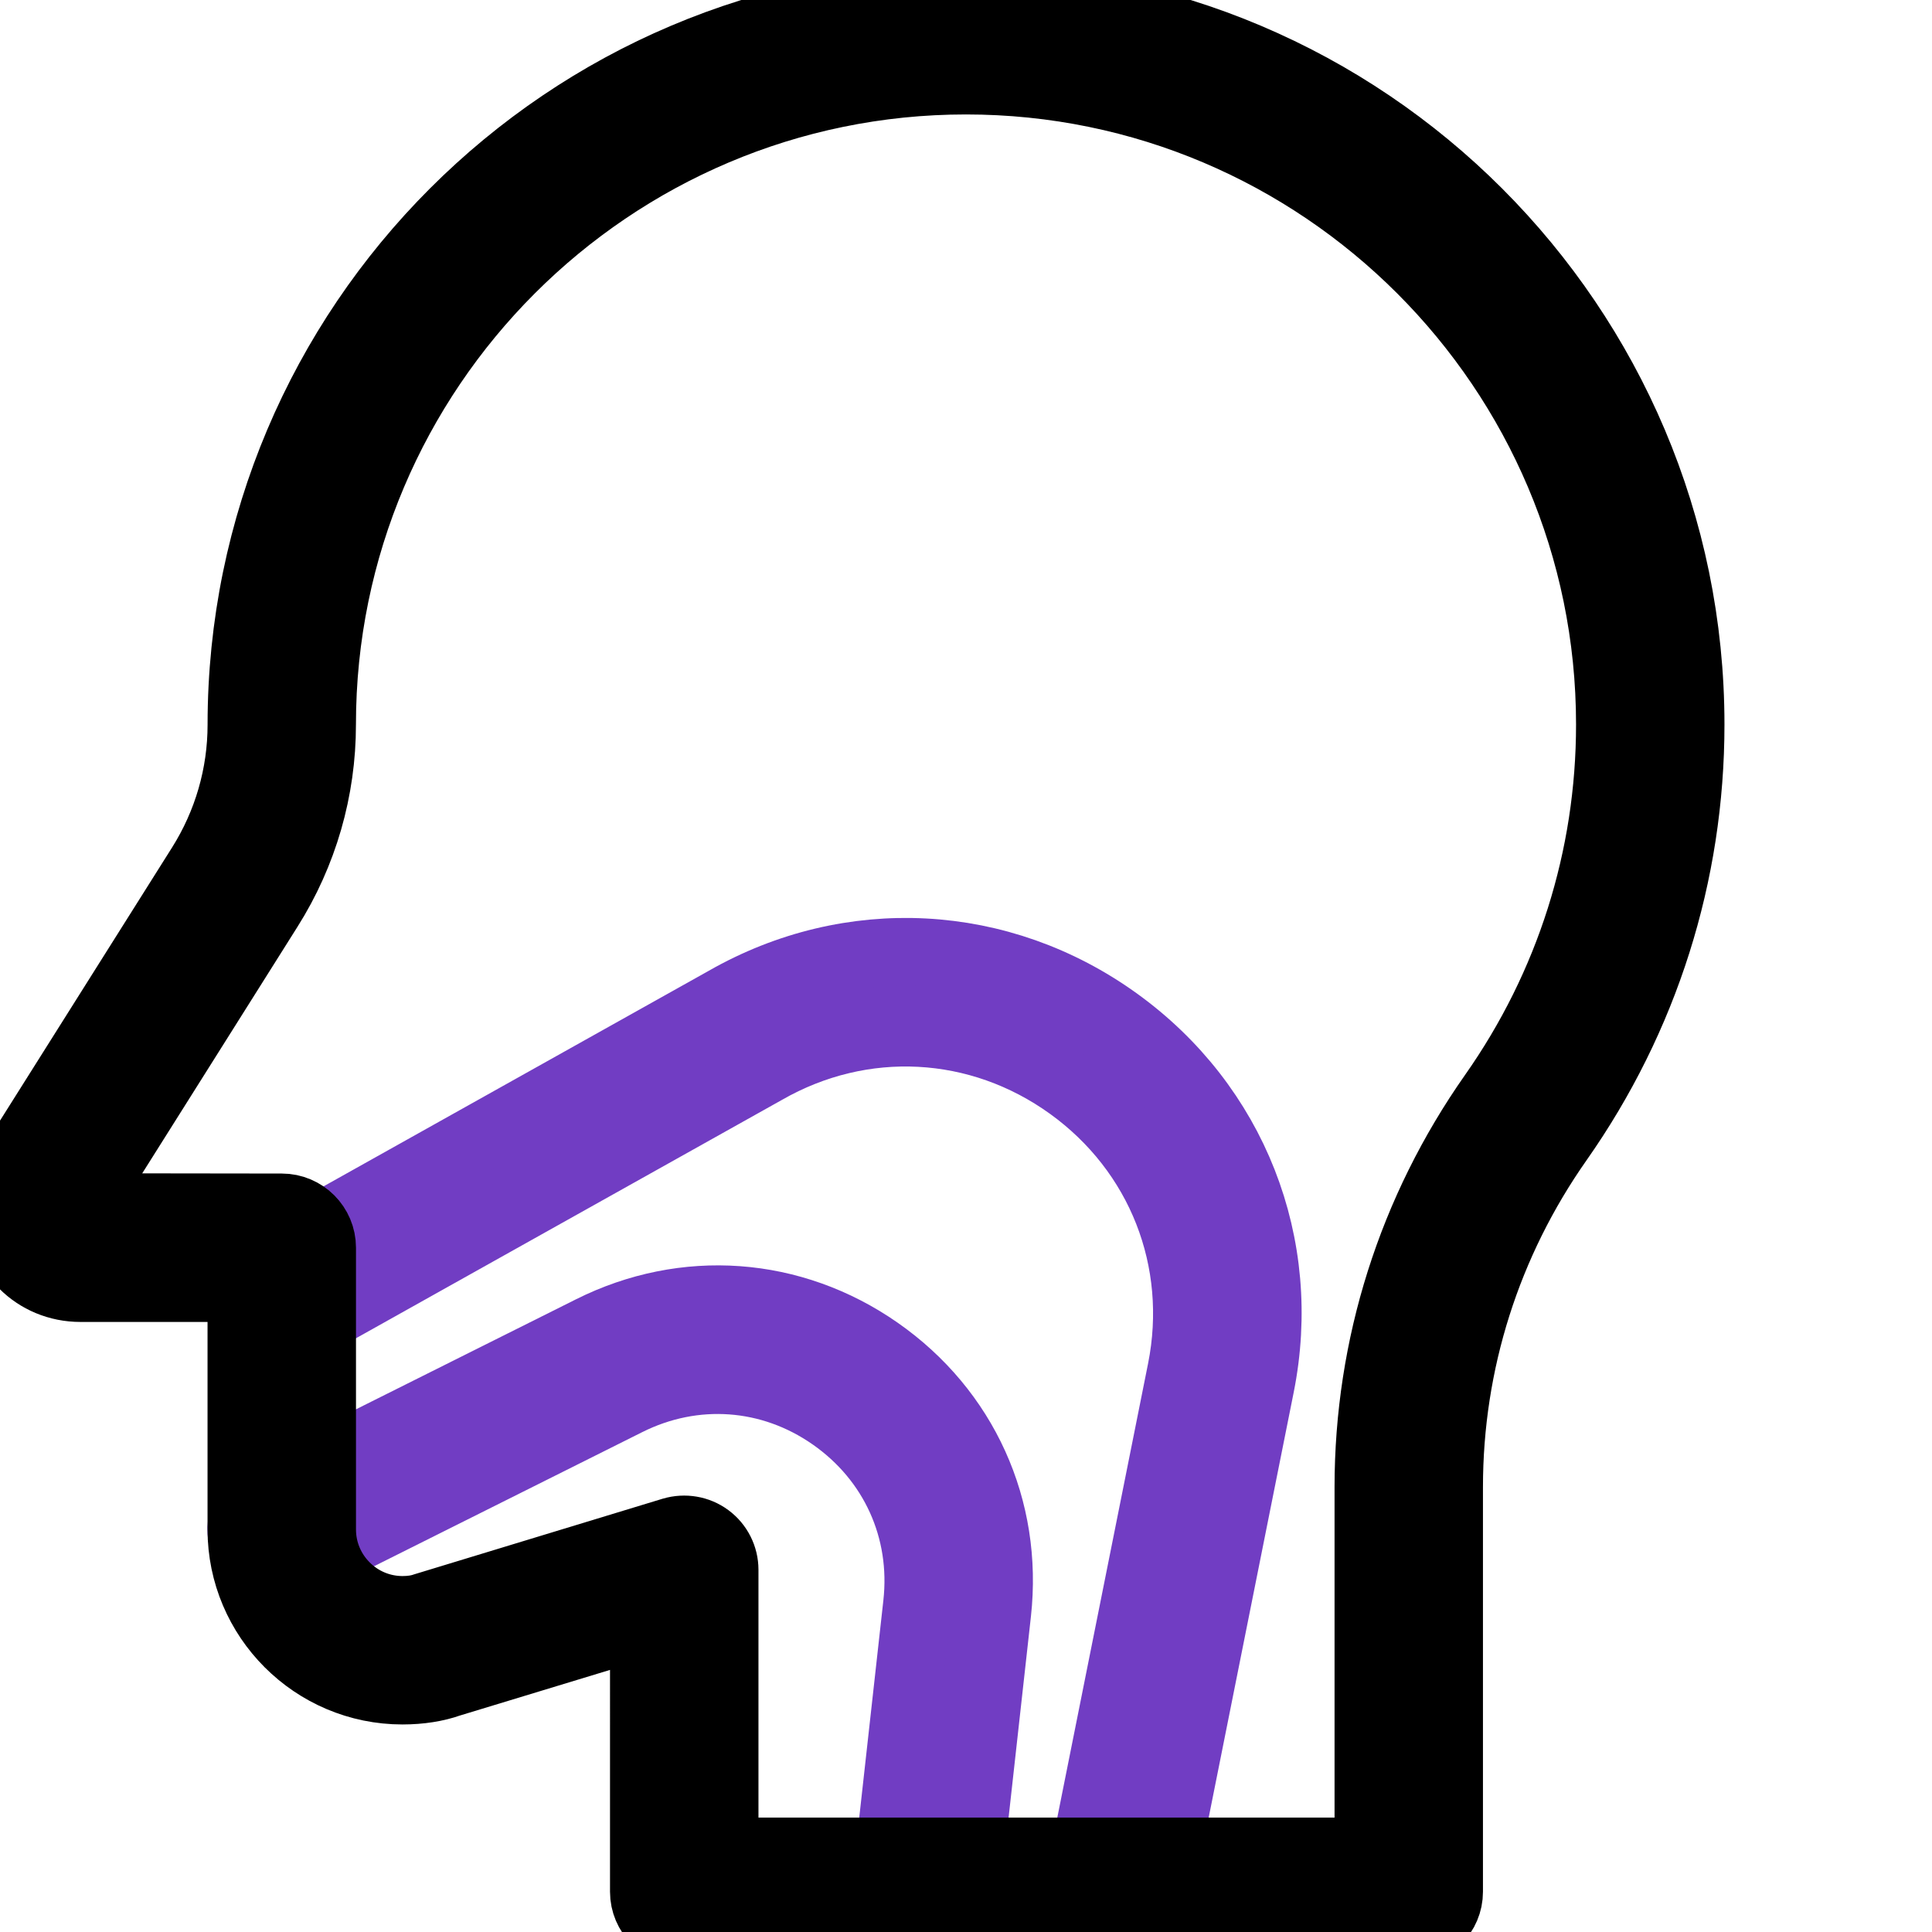
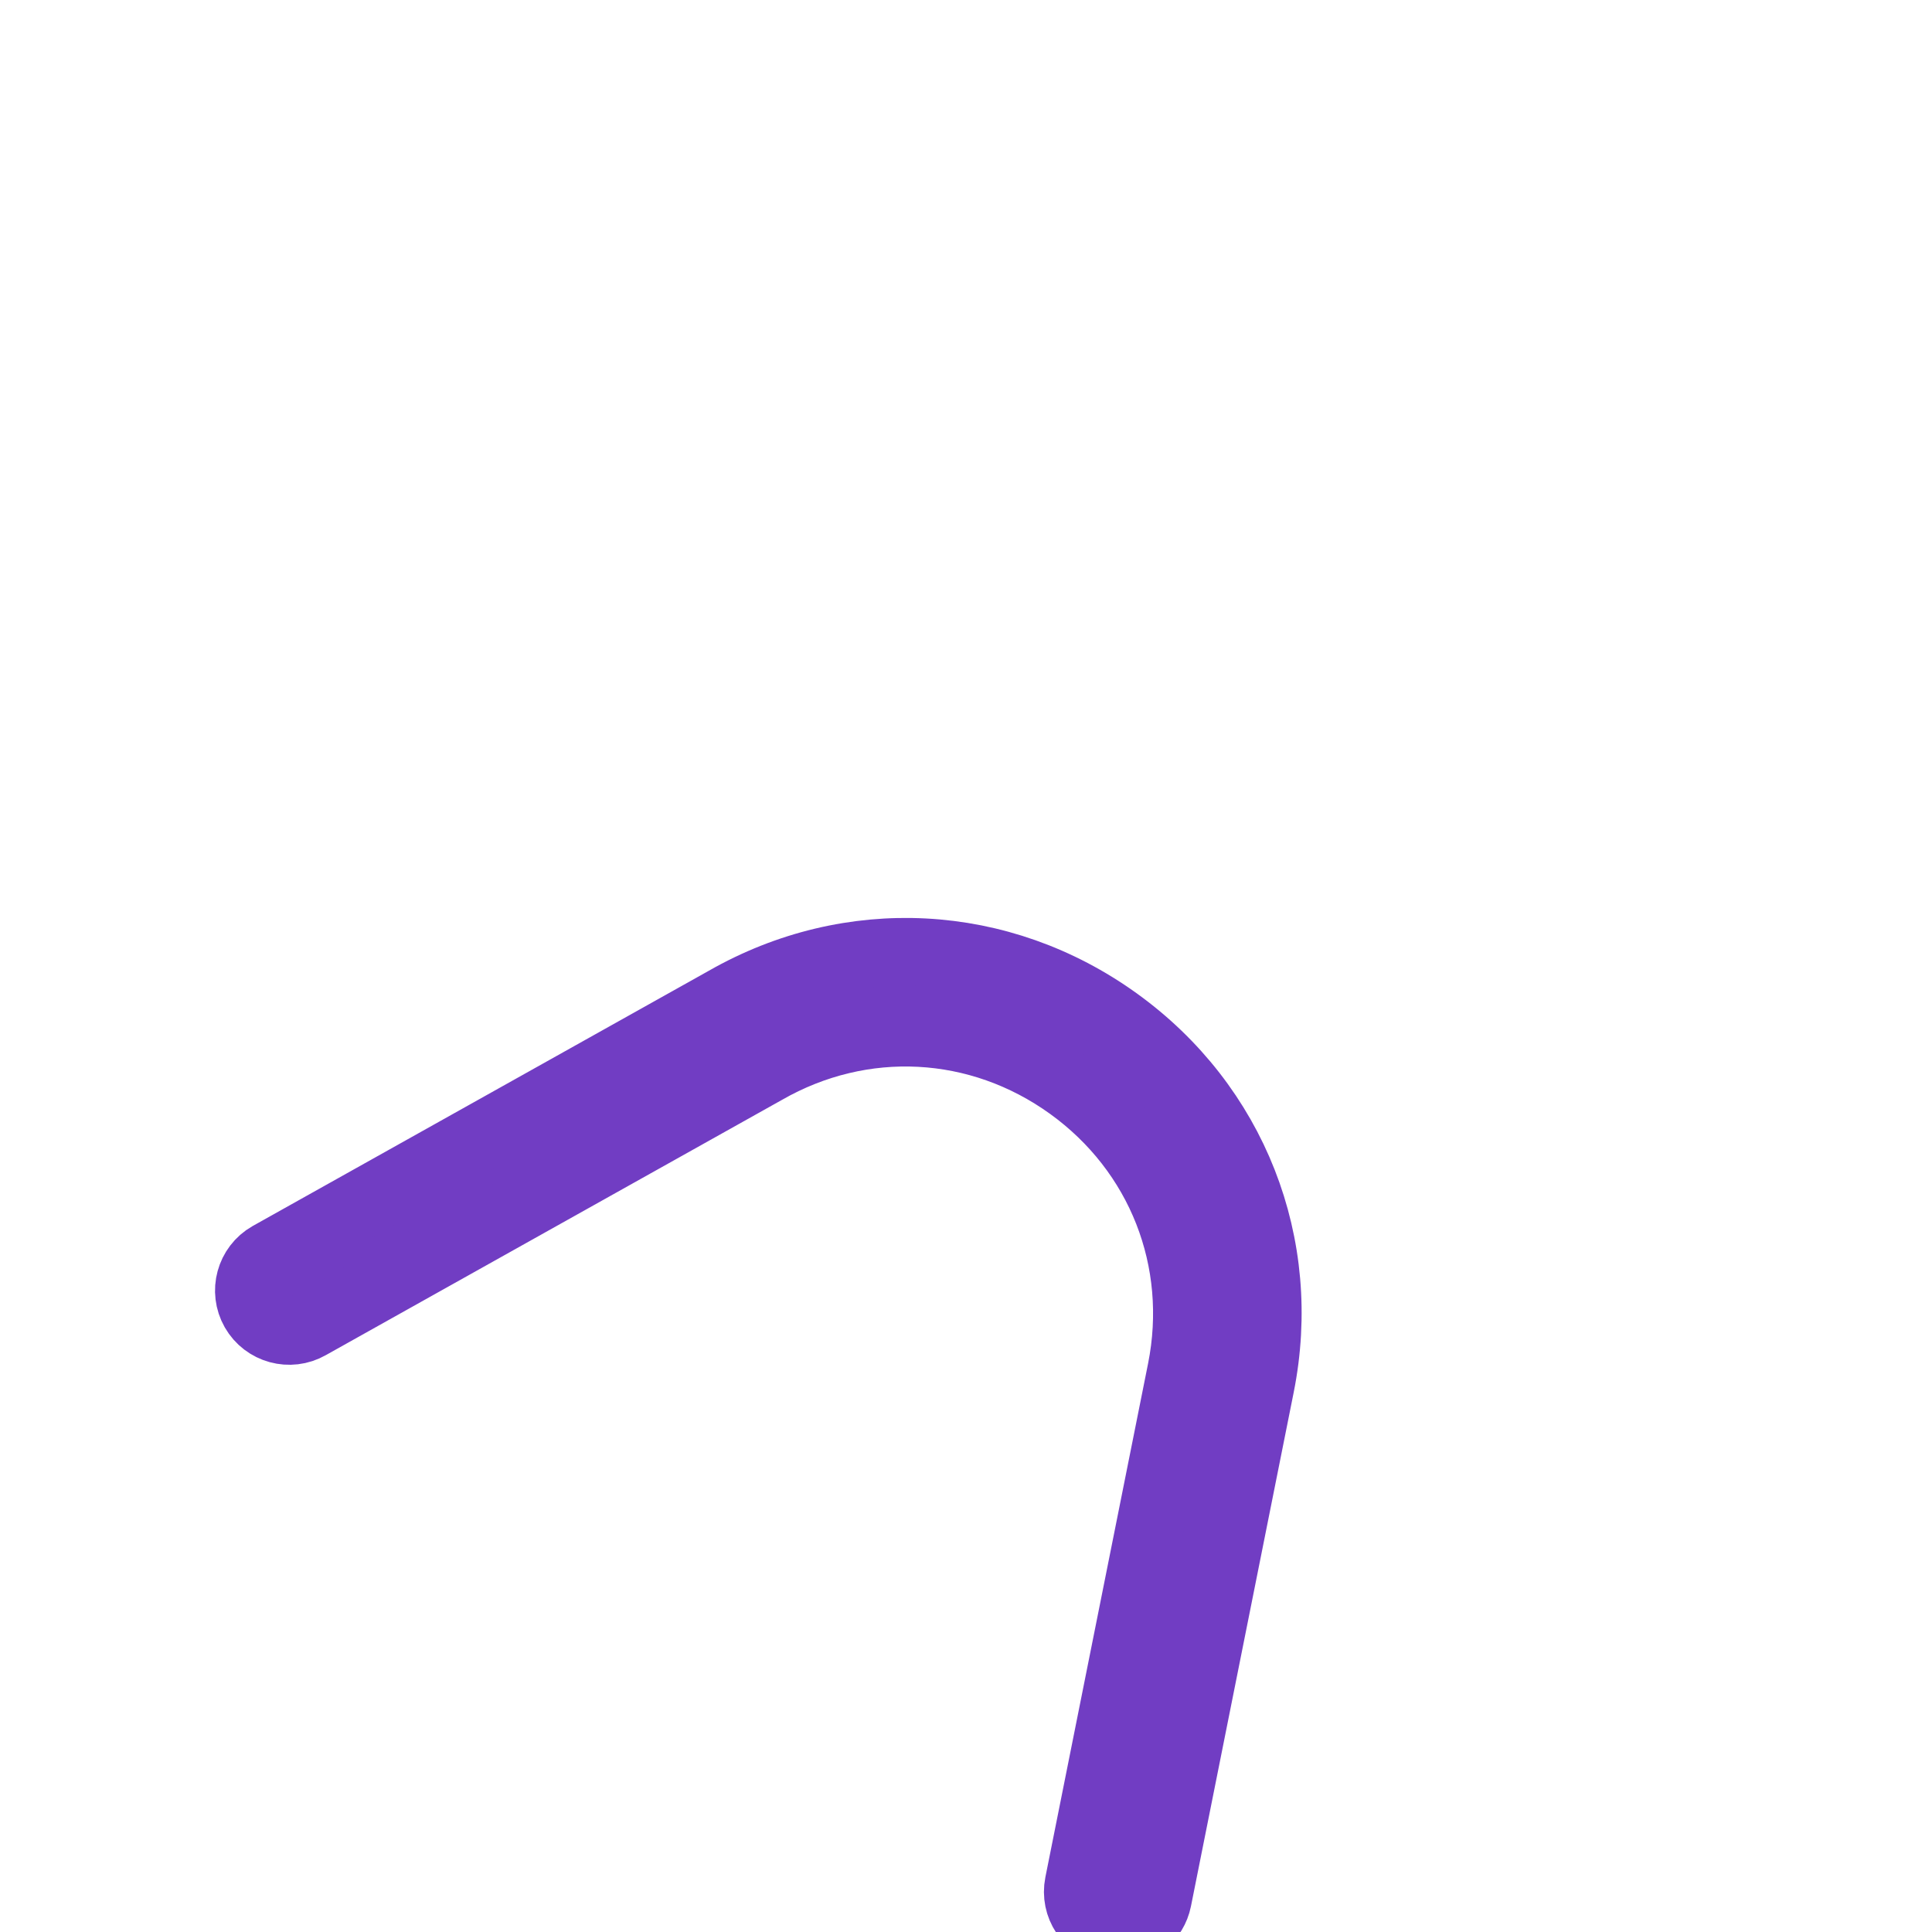
<svg xmlns="http://www.w3.org/2000/svg" version="1.1" id="_x31__px" x="0px" y="0px" viewBox="0 0 512 512" style="enable-background:new 0 0 512 512;" xml:space="preserve">
  <style type="text/css">
	.st0{fill:#713DC3;stroke:#713DC3;stroke-width:18;stroke-miterlimit:10;}
	.st1{stroke:#000000;stroke-width:18;stroke-miterlimit:10;}
</style>
  <path class="st0" d="M296.33,512c-0.7,0-1.39-0.06-2.11-0.21c-5.78-1.15-9.51-6.76-8.36-12.54l27.22-136.15  c5.8-29.06-5.5-57.88-29.55-75.22s-55-18.97-80.7-4.25L81.94,351.28c-5.12,2.92-11.63,1.13-14.55-3.97  c-2.92-5.12-1.15-11.63,3.97-14.55l120.89-67.65c33.07-18.9,72.83-16.83,103.77,5.46c30.91,22.27,45.48,59.33,37.99,96.7  l-27.22,136.15C305.78,508.5,301.33,512,296.33,512L296.33,512z" />
-   <path class="st0" d="M245.33,512c-0.41,0-0.79-0.02-1.19-0.06c-5.85-0.66-10.07-5.93-9.43-11.78l8.34-75.09  c2.2-19.73-6.23-38.27-22.51-49.64c-16.26-11.37-36.61-12.84-54.36-3.95L79.4,414.87c-5.25,2.65-11.67,0.51-14.31-4.78  c-2.65-5.27-0.49-11.67,4.78-14.31l86.78-43.39c24.85-12.44,53.31-10.37,76.1,5.53c22.78,15.89,34.56,41.88,31.51,69.48l-8.34,75.09  C255.34,507.97,250.71,512,245.33,512L245.33,512z" />
-   <path class="st1" d="M373.33,512h-192c-5.89,0-10.67-4.78-10.67-10.67V430.4l-51.52,15.66c-3.46,1.24-7.81,1.94-12.48,1.94  C83.14,448,64,428.86,64,405.33v-64H21.33C9.37,341.33,0,331.97,0,320c0-4.01,1.11-7.85,3.31-11.39l49.86-79.15  c7.1-11.24,10.84-24.17,10.84-37.4C64,86.14,150.14,0,256,0s192,86.14,192,192c0,39.66-12.07,77.78-34.9,110.29  c-19.03,27.09-29.1,58.84-29.1,91.82v107.22C384,507.22,379.22,512,373.33,512L373.33,512z M192,490.67h170.67v-96.55  c0-37.4,11.39-73.39,32.96-104.09c20.31-28.89,31.04-62.78,31.04-98.03c0-94.1-76.57-170.67-170.67-170.67S85.33,97.9,85.33,192  c0,17.3-4.86,34.18-14.12,48.83l-49.81,79.1L74.67,320c5.89,0,10.67,4.78,10.67,10.67v74.67c0,11.75,9.58,21.33,21.33,21.33  c2.22,0,4.18-0.3,5.8-0.87l65.75-20.01c3.22-0.94,6.72-0.38,9.45,1.64c2.73,2.01,4.33,5.21,4.33,8.58V490.67z" />
</svg>